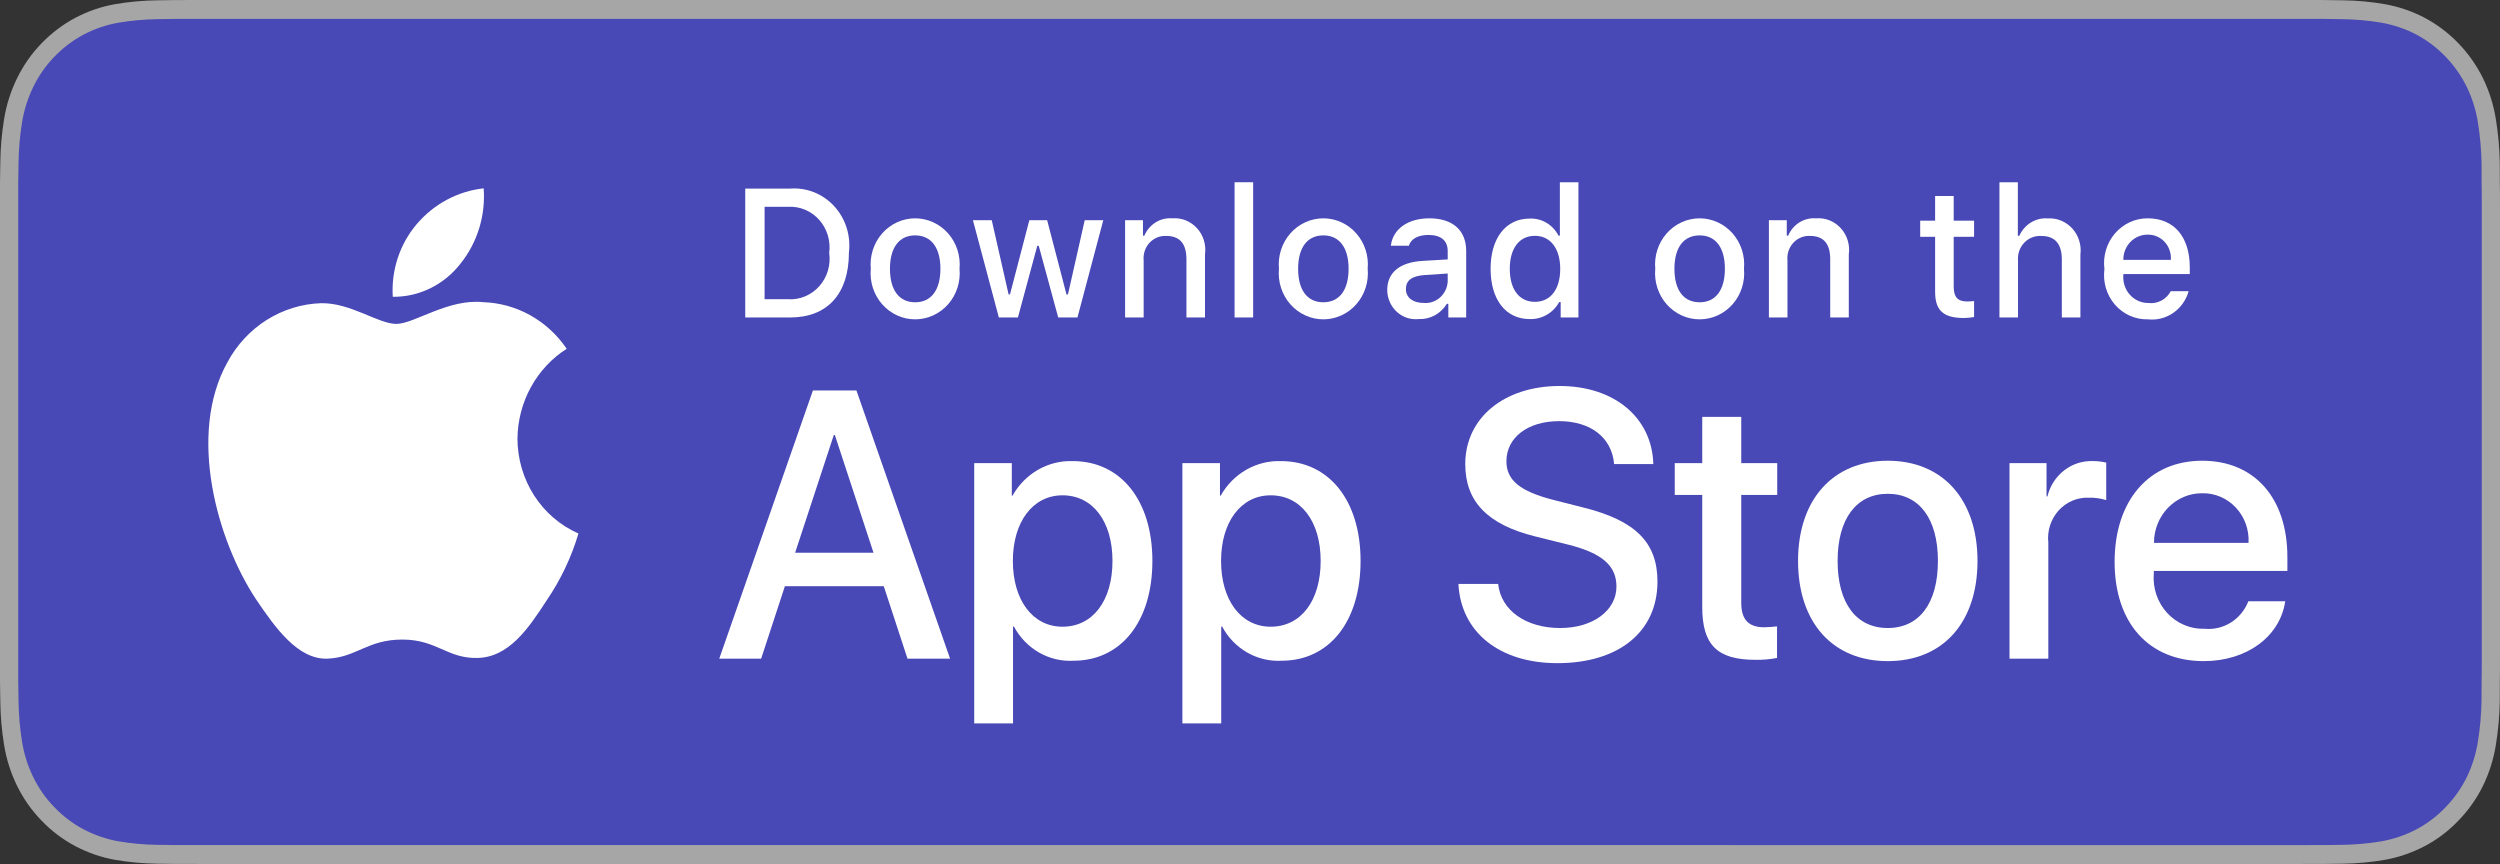
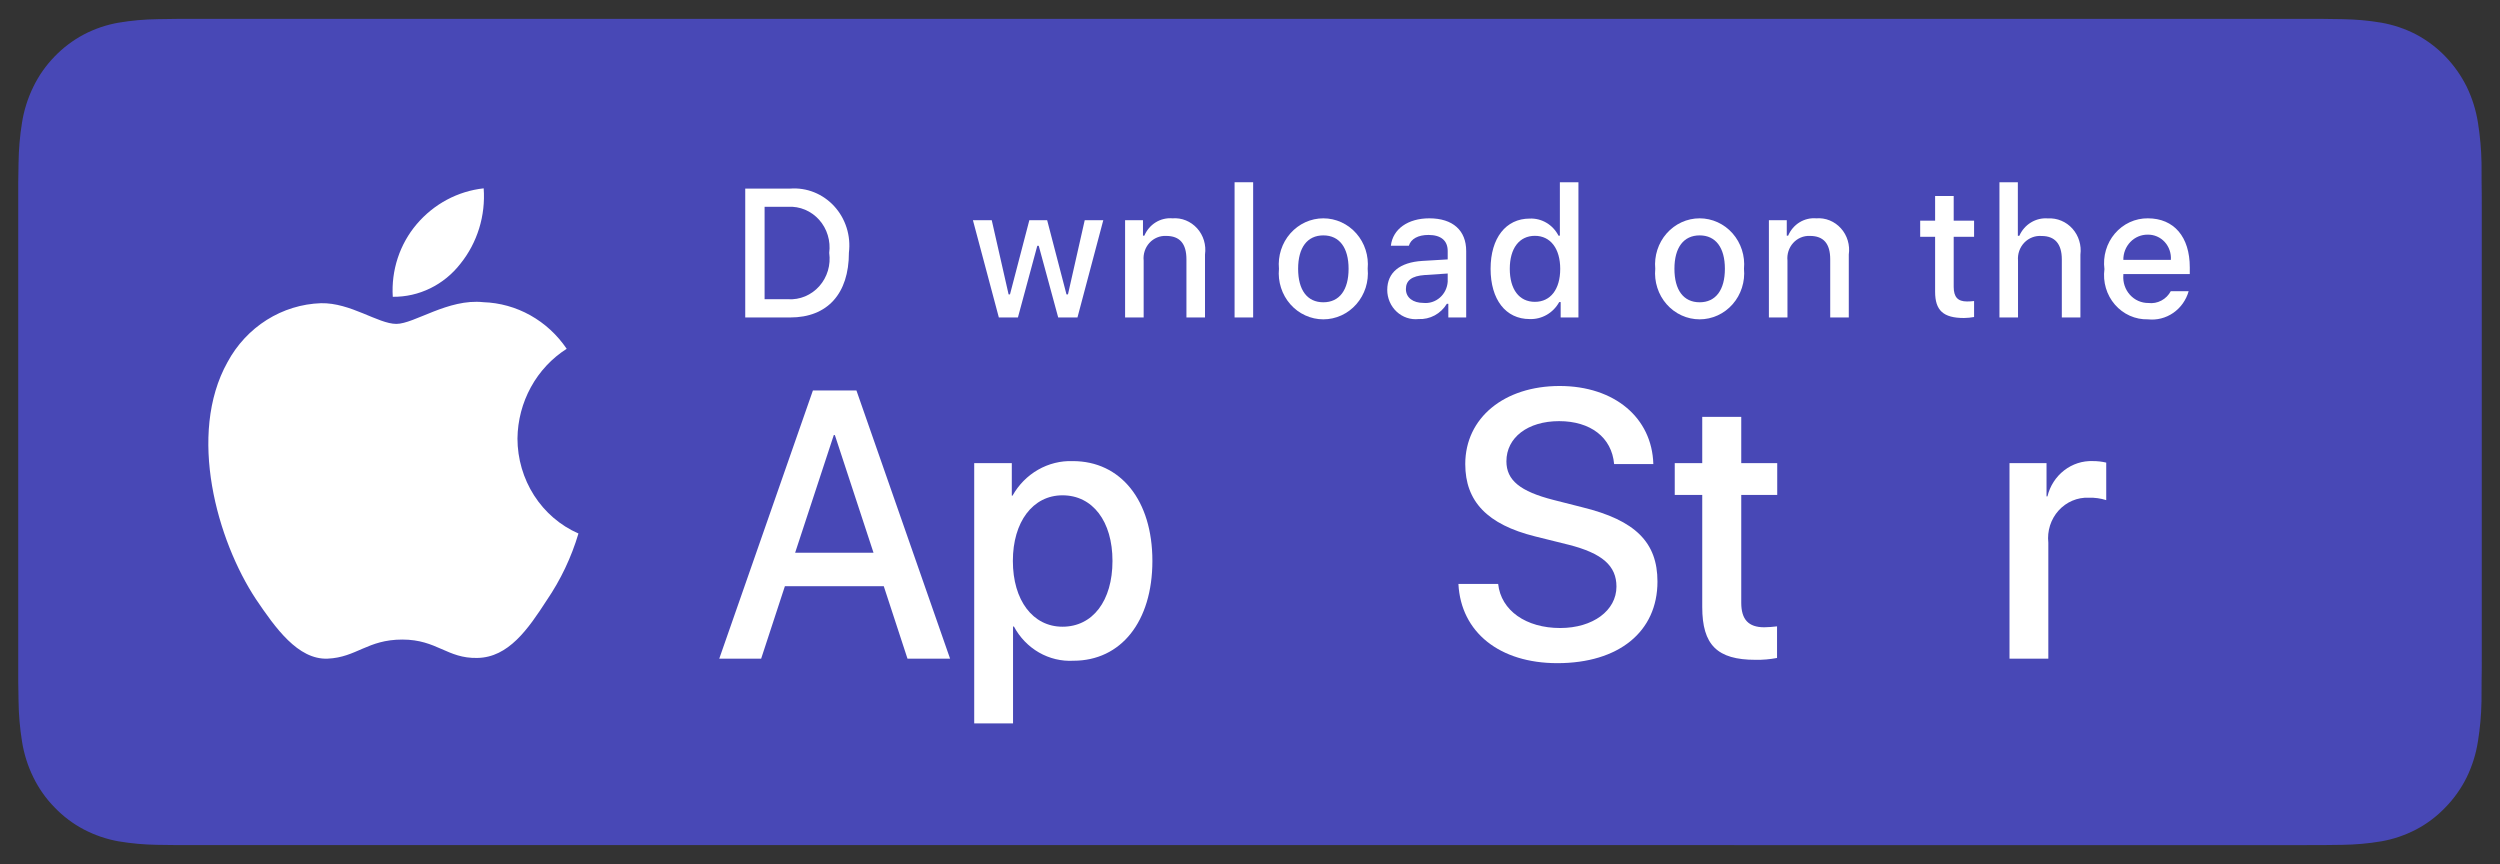
<svg xmlns="http://www.w3.org/2000/svg" width="136" height="47" viewBox="0 0 136 47" fill="none">
  <rect x="0" y="0" width="136" height="47" fill="#333333" stroke="none" />
-   <path d="M125.17 0H10.836C10.419 0 10.008 0 9.592 0.003C9.244 0.005 8.899 0.012 8.548 0.017C7.785 0.027 7.023 0.096 6.27 0.225C5.518 0.357 4.79 0.605 4.11 0.962C3.431 1.321 2.81 1.789 2.27 2.347C1.728 2.903 1.276 3.546 0.931 4.251C0.586 4.955 0.346 5.709 0.221 6.488C0.094 7.265 0.026 8.052 0.017 8.84C0.007 9.2 0.006 9.562 0 9.922V37.081C0.006 37.446 0.007 37.8 0.017 38.165C0.026 38.953 0.094 39.739 0.221 40.517C0.346 41.296 0.585 42.05 0.931 42.754C1.276 43.457 1.728 44.098 2.27 44.651C2.808 45.212 3.429 45.679 4.11 46.036C4.79 46.394 5.518 46.644 6.27 46.777C7.023 46.905 7.785 46.975 8.548 46.985C8.899 46.993 9.244 46.998 9.592 46.998C10.008 47 10.42 47 10.836 47H125.17C125.578 47 125.993 47 126.402 46.998C126.748 46.998 127.103 46.993 127.45 46.985C128.211 46.975 128.971 46.906 129.723 46.777C130.477 46.643 131.208 46.393 131.891 46.036C132.572 45.679 133.192 45.212 133.729 44.651C134.27 44.096 134.724 43.456 135.072 42.754C135.415 42.05 135.653 41.295 135.776 40.517C135.902 39.739 135.973 38.953 135.987 38.165C135.991 37.8 135.991 37.446 135.991 37.081C136 36.654 136 36.23 136 35.796V11.205C136 10.775 136 10.348 135.991 9.922C135.991 9.562 135.991 9.2 135.987 8.84C135.973 8.052 135.902 7.265 135.776 6.488C135.652 5.71 135.415 4.956 135.072 4.251C134.371 2.838 133.258 1.687 131.891 0.962C131.208 0.606 130.477 0.358 129.723 0.225C128.971 0.095 128.211 0.026 127.45 0.017C127.103 0.012 126.748 0.005 126.402 0.002C125.993 0 125.578 0 125.17 0V0Z" fill="#A6A6A6" />
  <path d="M9.598 45.972C9.251 45.972 8.913 45.967 8.57 45.959C7.858 45.95 7.148 45.886 6.446 45.768C5.791 45.651 5.156 45.434 4.563 45.124C3.975 44.816 3.439 44.413 2.975 43.929C2.504 43.452 2.113 42.897 1.815 42.288C1.514 41.676 1.306 41.019 1.198 40.341C1.081 39.613 1.018 38.877 1.009 38.138C1.002 37.89 0.992 37.065 0.992 37.065V9.922C0.992 9.922 1.002 9.11 1.009 8.871C1.018 8.134 1.08 7.399 1.197 6.672C1.305 5.992 1.514 5.333 1.815 4.719C2.111 4.11 2.501 3.556 2.968 3.076C3.436 2.592 3.973 2.186 4.562 1.875C5.154 1.565 5.787 1.35 6.441 1.235C7.146 1.116 7.859 1.052 8.573 1.043L9.598 1.028H126.396L127.434 1.043C128.142 1.052 128.848 1.116 129.546 1.234C130.206 1.35 130.846 1.567 131.445 1.878C132.625 2.506 133.584 3.501 134.19 4.721C134.486 5.332 134.691 5.985 134.798 6.659C134.916 7.392 134.982 8.133 134.996 8.876C134.999 9.209 134.999 9.567 134.999 9.922C135.008 10.363 135.008 10.782 135.008 11.205V35.796C135.008 36.223 135.008 36.64 134.999 37.06C134.999 37.442 134.999 37.792 134.994 38.152C134.981 38.882 134.916 39.61 134.8 40.33C134.694 41.013 134.487 41.674 134.186 42.292C133.887 42.894 133.497 43.444 133.032 43.92C132.568 44.407 132.031 44.812 131.442 45.122C130.845 45.434 130.206 45.652 129.546 45.768C128.844 45.886 128.133 45.95 127.422 45.959C127.089 45.967 126.74 45.972 126.402 45.972L125.17 45.974L9.598 45.972Z" fill="#4848B6" />
  <path d="M28.15 23.853C28.162 22.872 28.414 21.911 28.883 21.058C29.351 20.205 30.02 19.488 30.828 18.975C30.315 18.216 29.638 17.593 28.85 17.152C28.063 16.712 27.187 16.468 26.292 16.439C24.384 16.232 22.534 17.62 21.561 17.62C20.57 17.62 19.073 16.46 17.46 16.494C16.417 16.529 15.401 16.843 14.51 17.404C13.619 17.966 12.884 18.757 12.377 19.699C10.179 23.634 11.818 29.416 13.924 32.596C14.977 34.154 16.208 35.893 17.819 35.831C19.396 35.764 19.984 34.792 21.887 34.792C23.772 34.792 24.325 35.831 25.968 35.792C27.66 35.764 28.726 34.228 29.742 32.656C30.499 31.546 31.082 30.32 31.468 29.022C30.485 28.593 29.646 27.873 29.056 26.954C28.467 26.035 28.151 24.956 28.15 23.853Z" fill="white" />
  <path d="M25.046 14.348C25.968 13.203 26.422 11.732 26.312 10.246C24.903 10.399 23.602 11.096 22.667 12.196C22.21 12.734 21.86 13.36 21.637 14.037C21.414 14.715 21.322 15.432 21.367 16.146C22.072 16.154 22.769 15.996 23.406 15.684C24.044 15.373 24.604 14.916 25.046 14.348Z" fill="white" />
  <path d="M48.077 31.889H42.698L41.406 35.833H39.127L44.222 21.242H46.59L51.685 35.833H49.368L48.077 31.889ZM43.255 30.069H47.519L45.417 23.669H45.358L43.255 30.069Z" fill="white" />
  <path d="M62.69 30.514C62.69 33.82 60.978 35.944 58.396 35.944C57.741 35.98 57.091 35.824 56.518 35.495C55.946 35.165 55.474 34.676 55.158 34.083H55.109V39.352H52.997V25.195H55.042V26.964H55.081C55.411 26.374 55.89 25.887 56.467 25.556C57.044 25.225 57.697 25.061 58.357 25.084C60.968 25.084 62.69 27.218 62.69 30.514ZM60.519 30.514C60.519 28.361 59.442 26.945 57.8 26.945C56.186 26.945 55.1 28.39 55.1 30.514C55.1 32.658 56.186 34.093 57.8 34.093C59.442 34.093 60.519 32.688 60.519 30.514Z" fill="white" />
-   <path d="M74.015 30.514C74.015 33.82 72.304 35.944 69.721 35.944C69.067 35.98 68.416 35.824 67.843 35.495C67.271 35.165 66.799 34.676 66.483 34.083H66.434V39.352H64.322V25.195H66.367V26.964H66.406C66.736 26.374 67.216 25.887 67.793 25.556C68.37 25.225 69.022 25.061 69.682 25.084C72.294 25.084 74.015 27.218 74.015 30.514ZM71.844 30.514C71.844 28.361 70.767 26.945 69.125 26.945C67.511 26.945 66.426 28.39 66.426 30.514C66.426 32.658 67.511 34.093 69.125 34.093C70.767 34.093 71.844 32.688 71.844 30.514H71.844Z" fill="white" />
  <path d="M81.5 31.767C81.656 33.214 83.016 34.164 84.874 34.164C86.654 34.164 87.935 33.214 87.935 31.91C87.935 30.777 87.163 30.099 85.334 29.634L83.504 29.179C80.913 28.532 79.71 27.279 79.71 25.245C79.71 22.728 81.832 20.998 84.845 20.998C87.827 20.998 89.872 22.728 89.941 25.245H87.808C87.681 23.789 86.517 22.91 84.815 22.91C83.114 22.91 81.949 23.799 81.949 25.094C81.949 26.125 82.693 26.732 84.512 27.197L86.067 27.592C88.963 28.3 90.166 29.502 90.166 31.637C90.166 34.366 88.063 36.076 84.718 36.076C81.588 36.076 79.474 34.407 79.338 31.767L81.5 31.767Z" fill="white" />
  <path d="M94.724 22.677V25.195H96.681V26.924H94.724V32.789C94.724 33.7 95.116 34.124 95.976 34.124C96.208 34.12 96.44 34.103 96.671 34.074V35.793C96.284 35.867 95.891 35.901 95.498 35.894C93.415 35.894 92.602 35.085 92.602 33.022V26.924H91.106V25.195H92.602V22.677H94.724Z" fill="white" />
-   <path d="M97.814 30.514C97.814 27.167 99.721 25.064 102.694 25.064C105.678 25.064 107.576 27.167 107.576 30.514C107.576 33.871 105.688 35.965 102.694 35.965C99.702 35.965 97.814 33.871 97.814 30.514ZM105.423 30.514C105.423 28.218 104.406 26.863 102.694 26.863C100.983 26.863 99.966 28.229 99.966 30.514C99.966 32.82 100.983 34.164 102.694 34.164C104.406 34.164 105.423 32.82 105.423 30.514H105.423Z" fill="white" />
  <path d="M109.317 25.195H111.331V27.005H111.38C111.516 26.44 111.837 25.94 112.288 25.59C112.738 25.24 113.292 25.061 113.855 25.083C114.099 25.082 114.341 25.11 114.579 25.165V27.207C114.272 27.11 113.951 27.066 113.63 27.075C113.323 27.062 113.017 27.118 112.733 27.239C112.449 27.36 112.194 27.543 111.985 27.776C111.776 28.008 111.618 28.285 111.522 28.586C111.426 28.888 111.394 29.207 111.429 29.523V35.833H109.317L109.317 25.195Z" fill="white" />
-   <path d="M124.317 32.708C124.033 34.639 122.214 35.965 119.886 35.965C116.893 35.965 115.035 33.891 115.035 30.565C115.035 27.228 116.903 25.064 119.797 25.064C122.644 25.064 124.434 27.086 124.434 30.311V31.059H117.167V31.191C117.133 31.583 117.181 31.977 117.306 32.348C117.431 32.719 117.631 33.059 117.893 33.344C118.155 33.629 118.473 33.853 118.825 34.001C119.177 34.15 119.555 34.219 119.935 34.205C120.434 34.253 120.935 34.133 121.363 33.864C121.791 33.594 122.124 33.189 122.311 32.708L124.317 32.708ZM117.177 29.533H122.321C122.34 29.181 122.289 28.829 122.17 28.499C122.051 28.168 121.867 27.867 121.63 27.613C121.393 27.36 121.108 27.16 120.792 27.025C120.477 26.891 120.138 26.826 119.797 26.833C119.453 26.831 119.113 26.899 118.794 27.034C118.476 27.169 118.187 27.368 117.943 27.619C117.699 27.87 117.506 28.168 117.375 28.497C117.243 28.826 117.176 29.178 117.177 29.533V29.533Z" fill="white" />
  <path d="M42.99 10.259C43.433 10.226 43.877 10.295 44.291 10.461C44.705 10.628 45.078 10.887 45.383 11.22C45.688 11.553 45.918 11.952 46.056 12.389C46.194 12.825 46.237 13.287 46.181 13.743C46.181 15.982 45.01 17.27 42.99 17.27H40.541V10.259H42.99ZM41.594 16.278H42.872C43.189 16.298 43.505 16.244 43.799 16.121C44.093 15.998 44.357 15.809 44.571 15.568C44.785 15.326 44.945 15.038 45.038 14.725C45.131 14.412 45.155 14.081 45.109 13.757C45.152 13.434 45.125 13.105 45.03 12.794C44.936 12.483 44.776 12.198 44.562 11.958C44.349 11.719 44.086 11.531 43.794 11.408C43.502 11.286 43.187 11.232 42.872 11.25H41.594V16.278Z" fill="white" />
-   <path d="M47.371 14.622C47.339 14.274 47.377 13.924 47.484 13.592C47.59 13.261 47.763 12.956 47.99 12.698C48.217 12.439 48.494 12.233 48.803 12.091C49.112 11.95 49.446 11.877 49.784 11.877C50.122 11.877 50.456 11.95 50.765 12.091C51.074 12.233 51.351 12.439 51.578 12.698C51.806 12.956 51.978 13.261 52.085 13.592C52.191 13.924 52.23 14.274 52.198 14.622C52.23 14.97 52.192 15.322 52.086 15.653C51.98 15.986 51.807 16.291 51.58 16.55C51.353 16.809 51.075 17.016 50.766 17.157C50.457 17.299 50.122 17.372 49.784 17.372C49.446 17.372 49.111 17.299 48.802 17.157C48.493 17.016 48.216 16.809 47.988 16.55C47.761 16.291 47.589 15.986 47.482 15.653C47.376 15.322 47.338 14.97 47.371 14.622ZM51.159 14.622C51.159 13.475 50.66 12.805 49.786 12.805C48.908 12.805 48.414 13.475 48.414 14.622C48.414 15.778 48.908 16.444 49.786 16.444C50.66 16.444 51.159 15.774 51.159 14.622H51.159Z" fill="white" />
  <path d="M58.614 17.27H57.566L56.508 13.373H56.428L55.375 17.27H54.337L52.927 11.979H53.951L54.868 16.016H54.943L55.996 11.979H56.965L58.017 16.016H58.097L59.009 11.979H60.019L58.614 17.27Z" fill="white" />
  <path d="M61.205 11.979H62.178V12.819H62.253C62.381 12.518 62.597 12.264 62.871 12.095C63.145 11.927 63.462 11.85 63.78 11.877C64.029 11.857 64.279 11.896 64.512 11.99C64.744 12.085 64.953 12.232 65.124 12.421C65.294 12.61 65.421 12.836 65.495 13.082C65.569 13.329 65.588 13.589 65.552 13.845V17.27H64.542V14.107C64.542 13.257 64.184 12.834 63.437 12.834C63.268 12.826 63.099 12.855 62.943 12.921C62.786 12.987 62.644 13.086 62.528 13.214C62.412 13.341 62.324 13.493 62.27 13.659C62.216 13.825 62.197 14.001 62.215 14.175V17.27H61.205L61.205 11.979Z" fill="white" />
  <path d="M67.161 9.914H68.171V17.27H67.161V9.914Z" fill="white" />
  <path d="M69.575 14.622C69.543 14.275 69.581 13.924 69.688 13.592C69.795 13.261 69.967 12.956 70.194 12.698C70.422 12.439 70.699 12.233 71.008 12.091C71.317 11.95 71.651 11.877 71.989 11.877C72.326 11.877 72.661 11.95 72.97 12.091C73.279 12.233 73.556 12.439 73.783 12.698C74.01 12.956 74.183 13.261 74.289 13.592C74.396 13.924 74.434 14.275 74.402 14.622C74.435 14.97 74.397 15.322 74.291 15.654C74.184 15.986 74.012 16.291 73.784 16.55C73.557 16.809 73.28 17.016 72.971 17.157C72.661 17.299 72.327 17.372 71.989 17.372C71.65 17.372 71.316 17.299 71.007 17.157C70.697 17.016 70.42 16.809 70.193 16.55C69.965 16.291 69.793 15.986 69.687 15.654C69.58 15.322 69.542 14.97 69.575 14.622ZM73.363 14.622C73.363 13.475 72.865 12.805 71.99 12.805C71.112 12.805 70.618 13.475 70.618 14.622C70.618 15.778 71.112 16.444 71.99 16.444C72.865 16.444 73.363 15.774 73.363 14.622H73.363Z" fill="white" />
  <path d="M75.466 15.774C75.466 14.821 76.151 14.272 77.369 14.194L78.755 14.112V13.655C78.755 13.096 78.398 12.781 77.707 12.781C77.144 12.781 76.753 12.995 76.641 13.369H75.663C75.766 12.46 76.593 11.877 77.754 11.877C79.037 11.877 79.761 12.537 79.761 13.655V17.27H78.789V16.526H78.709C78.546 16.793 78.319 17.011 78.049 17.157C77.779 17.302 77.476 17.372 77.171 17.357C76.957 17.38 76.74 17.357 76.534 17.288C76.329 17.219 76.139 17.106 75.979 16.957C75.818 16.808 75.689 16.625 75.601 16.421C75.513 16.218 75.466 15.997 75.466 15.774ZM78.755 15.322V14.879L77.505 14.962C76.801 15.011 76.481 15.258 76.481 15.725C76.481 16.201 76.881 16.478 77.43 16.478C77.591 16.495 77.754 16.478 77.908 16.429C78.063 16.379 78.206 16.298 78.33 16.19C78.454 16.082 78.555 15.95 78.628 15.801C78.701 15.651 78.744 15.489 78.755 15.322Z" fill="white" />
  <path d="M81.088 14.622C81.088 12.95 81.92 11.891 83.213 11.891C83.532 11.876 83.85 11.955 84.128 12.12C84.406 12.284 84.632 12.527 84.782 12.819H84.857V9.914H85.867V17.27H84.9V16.434H84.82C84.659 16.725 84.424 16.965 84.141 17.127C83.857 17.29 83.536 17.369 83.213 17.357C81.911 17.357 81.088 16.298 81.088 14.622ZM82.132 14.622C82.132 15.744 82.643 16.42 83.499 16.42C84.35 16.42 84.876 15.735 84.876 14.627C84.876 13.524 84.345 12.829 83.499 12.829C82.649 12.829 82.132 13.509 82.132 14.622H82.132Z" fill="white" />
  <path d="M90.046 14.622C90.014 14.274 90.052 13.924 90.159 13.592C90.266 13.261 90.438 12.956 90.665 12.698C90.893 12.439 91.17 12.233 91.479 12.091C91.787 11.95 92.122 11.877 92.46 11.877C92.797 11.877 93.132 11.95 93.44 12.091C93.749 12.233 94.026 12.439 94.254 12.698C94.481 12.956 94.653 13.261 94.76 13.592C94.867 13.924 94.905 14.274 94.873 14.622C94.906 14.97 94.868 15.322 94.761 15.653C94.655 15.986 94.483 16.291 94.255 16.55C94.028 16.809 93.751 17.016 93.442 17.157C93.132 17.299 92.798 17.372 92.46 17.372C92.121 17.372 91.787 17.299 91.478 17.157C91.168 17.016 90.891 16.809 90.664 16.55C90.436 16.291 90.264 15.986 90.158 15.653C90.051 15.322 90.013 14.97 90.046 14.622ZM93.834 14.622C93.834 13.475 93.336 12.805 92.461 12.805C91.583 12.805 91.089 13.475 91.089 14.622C91.089 15.778 91.583 16.444 92.461 16.444C93.336 16.444 93.834 15.774 93.834 14.622Z" fill="white" />
  <path d="M96.228 11.979H97.2V12.819H97.276C97.404 12.518 97.62 12.264 97.894 12.095C98.167 11.927 98.485 11.85 98.803 11.877C99.052 11.857 99.302 11.896 99.535 11.99C99.767 12.085 99.976 12.232 100.146 12.421C100.316 12.61 100.443 12.836 100.517 13.082C100.591 13.329 100.611 13.589 100.574 13.845V17.27H99.564V14.107C99.564 13.257 99.207 12.834 98.46 12.834C98.291 12.826 98.122 12.855 97.965 12.921C97.808 12.987 97.667 13.086 97.551 13.214C97.435 13.341 97.347 13.493 97.293 13.659C97.239 13.825 97.22 14.001 97.238 14.175V17.27H96.228V11.979Z" fill="white" />
  <path d="M106.281 10.662V12.003H107.39V12.883H106.281V15.603C106.281 16.157 106.502 16.4 107.005 16.4C107.134 16.4 107.262 16.392 107.39 16.376V17.246C107.209 17.279 107.025 17.297 106.841 17.299C105.718 17.299 105.27 16.891 105.27 15.87V12.883H104.458V12.003H105.27V10.662H106.281Z" fill="white" />
  <path d="M108.77 9.914H109.771V12.829H109.851C109.985 12.525 110.207 12.27 110.486 12.101C110.765 11.931 111.088 11.854 111.411 11.882C111.659 11.867 111.907 11.91 112.136 12.007C112.366 12.103 112.573 12.251 112.741 12.439C112.909 12.627 113.036 12.852 113.11 13.097C113.185 13.341 113.207 13.6 113.174 13.854V17.27H112.163V14.111C112.163 13.266 111.782 12.838 111.068 12.838C110.895 12.824 110.72 12.848 110.557 12.911C110.393 12.973 110.245 13.072 110.122 13.199C110 13.327 109.905 13.481 109.846 13.65C109.787 13.82 109.764 14 109.78 14.18V17.27H108.77L108.77 9.914Z" fill="white" />
  <path d="M119.063 15.841C118.926 16.325 118.628 16.743 118.223 17.023C117.817 17.303 117.33 17.426 116.845 17.372C116.508 17.381 116.173 17.314 115.863 17.176C115.554 17.038 115.277 16.832 115.052 16.572C114.827 16.312 114.659 16.005 114.561 15.672C114.462 15.338 114.435 14.986 114.481 14.641C114.436 14.294 114.464 13.942 114.562 13.608C114.66 13.273 114.827 12.964 115.051 12.702C115.275 12.44 115.55 12.231 115.859 12.088C116.168 11.946 116.503 11.874 116.841 11.877C118.265 11.877 119.124 12.883 119.124 14.544V14.908H115.51V14.967C115.494 15.161 115.518 15.357 115.579 15.541C115.641 15.725 115.739 15.894 115.867 16.036C115.996 16.179 116.151 16.293 116.324 16.369C116.498 16.446 116.685 16.485 116.873 16.483C117.115 16.513 117.359 16.468 117.576 16.353C117.793 16.239 117.972 16.061 118.09 15.841L119.063 15.841ZM115.51 14.136H118.095C118.108 13.959 118.084 13.78 118.026 13.613C117.968 13.445 117.877 13.291 117.759 13.162C117.64 13.033 117.497 12.931 117.338 12.863C117.178 12.795 117.007 12.761 116.835 12.765C116.661 12.763 116.487 12.797 116.325 12.865C116.164 12.933 116.017 13.034 115.893 13.162C115.77 13.29 115.672 13.442 115.606 13.609C115.54 13.776 115.508 13.956 115.51 14.136H115.51Z" fill="white" />
</svg>